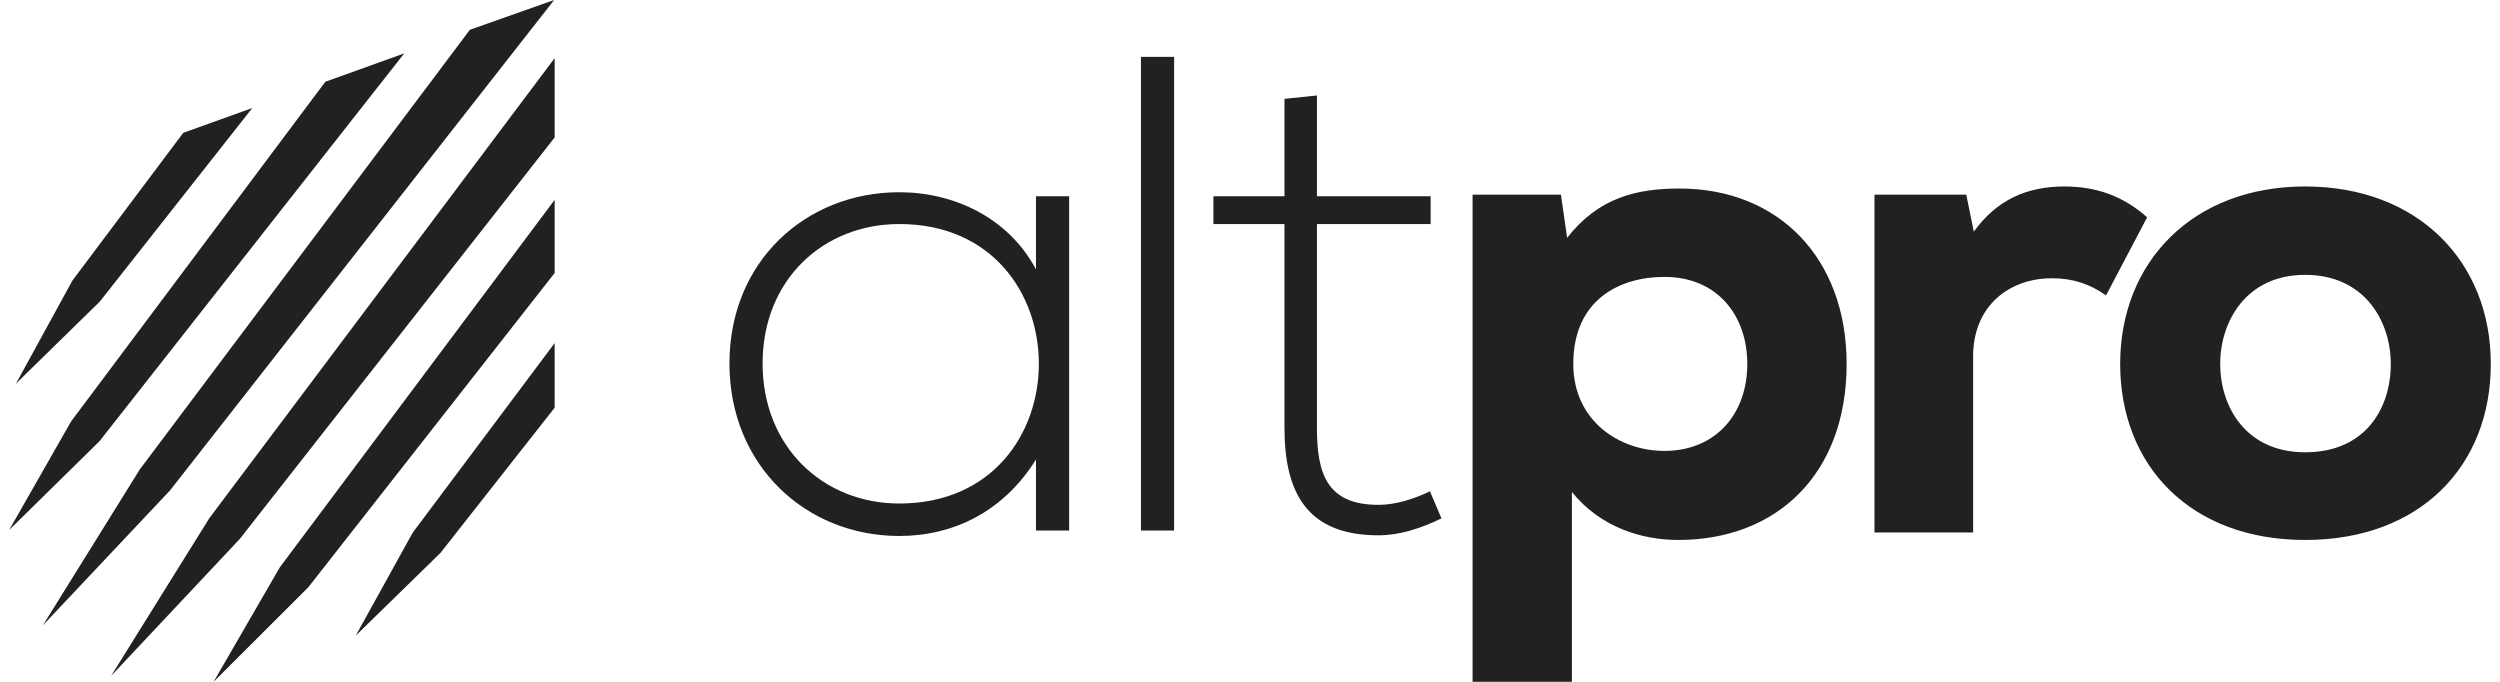
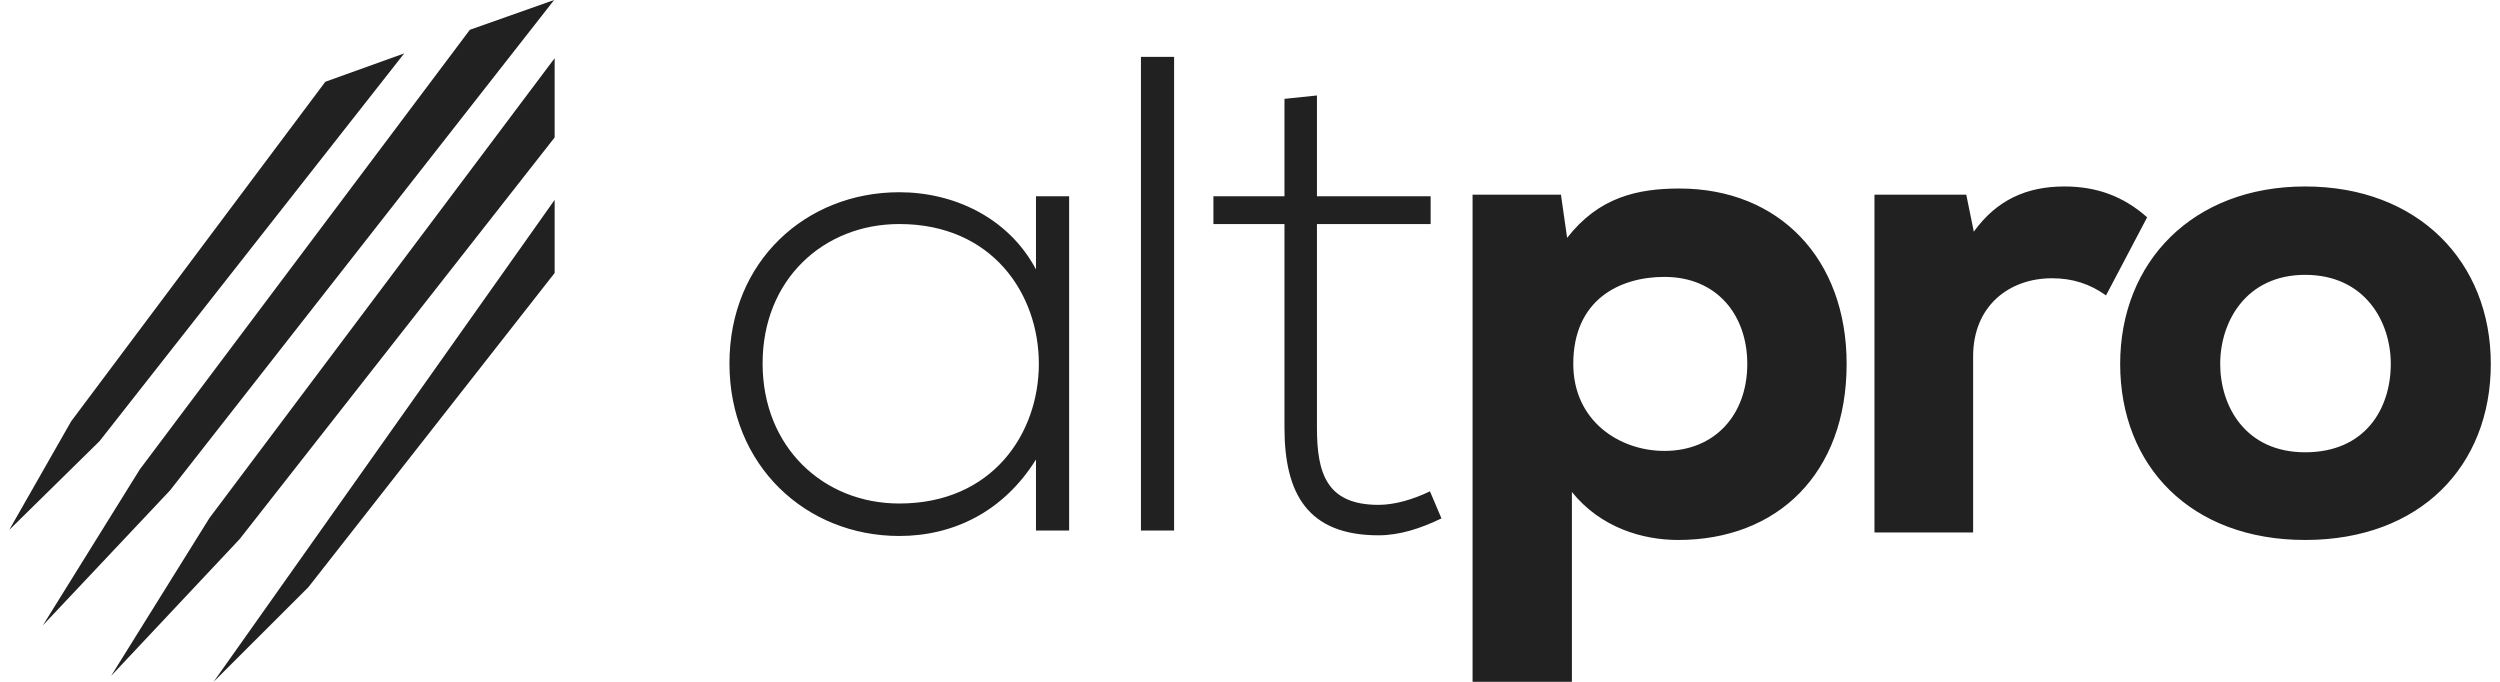
<svg xmlns="http://www.w3.org/2000/svg" width="176" height="48" viewBox="0 0 176 48" fill="none">
  <path d="M117.174 31.744C113.99 31.744 110.759 29.622 110.759 25.619C110.759 21.085 114.038 19.494 117.174 19.494C120.887 19.494 123.009 22.195 123.009 25.619C123.009 29.188 120.743 31.744 117.174 31.744ZM110.662 47.998V34.638C112.688 37.146 115.63 38.014 118.138 38.014C125.132 38.014 130.003 33.336 130.003 25.619C130.003 18.192 125.228 13.272 118.235 13.272C115.244 13.272 112.543 13.899 110.325 16.744L109.891 13.706H103.669V47.998H110.662ZM131.963 13.706V37.484H138.908V25.088C138.908 21.519 141.464 19.59 144.455 19.59C145.902 19.59 147.107 19.976 148.265 20.796L151.159 15.298C149.471 13.803 147.59 13.127 145.323 13.127C142.67 13.127 140.548 14.092 138.956 16.311L138.426 13.706H131.963L131.963 13.706ZM162.282 38.014C170.385 38.014 175.353 32.805 175.353 25.619C175.353 18.433 170.24 13.127 162.282 13.127C154.373 13.127 149.26 18.433 149.26 25.619C149.26 32.805 154.228 38.014 162.282 38.014ZM162.282 31.841C158.086 31.841 156.302 28.609 156.302 25.619C156.302 22.629 158.134 19.349 162.282 19.349C166.478 19.349 168.311 22.629 168.311 25.619C168.311 28.754 166.527 31.841 162.282 31.841Z" fill="#121212" fill-opacity="0.93" />
-   <path d="M7.026 21.231L1.123 27.007L5.101 19.745L12.901 9.351L17.762 7.604L7.026 21.231Z" fill="#121212" fill-opacity="0.93" />
  <path d="M7.007 31.057L0.647 37.309L5.01 29.66L22.903 5.756L28.457 3.759L7.007 31.057Z" fill="#121212" fill-opacity="0.93" />
  <path d="M11.968 34.527L3.019 44.023L9.844 33.043L33.078 2.097L39.011 0L11.968 34.527Z" fill="#121212" fill-opacity="0.93" />
  <path d="M39.047 9.677L16.869 37.955L7.819 47.587L14.744 36.469L39.047 4.095V9.677Z" fill="#121212" fill-opacity="0.93" />
-   <path d="M39.047 19.219L21.708 41.34L15.036 48L19.701 39.937L39.047 14.07V19.219Z" fill="#121212" fill-opacity="0.93" />
-   <path d="M39.047 28.703L31.007 38.926L25.048 44.742L29.061 37.49L39.047 24.155V28.703Z" fill="#121212" fill-opacity="0.93" />
+   <path d="M39.047 19.219L21.708 41.34L15.036 48L39.047 14.07V19.219Z" fill="#121212" fill-opacity="0.93" />
  <path d="M72.933 13.819V18.964C70.98 15.296 67.121 13.533 63.31 13.533C56.736 13.533 51.353 18.392 51.353 25.586C51.353 32.779 56.736 37.733 63.31 37.733C67.121 37.733 70.646 36.018 72.933 32.35V37.352H75.267C75.267 29.492 75.267 21.679 75.267 13.819H72.933ZM63.31 15.772C76.41 15.772 76.41 35.447 63.31 35.447C57.974 35.447 53.687 31.493 53.687 25.586C53.687 19.678 57.975 15.772 63.31 15.772ZM80.322 4.005V37.352H82.657V4.005H80.322ZM90.427 6.959V13.819H85.425V15.772H90.427V30.111C90.427 34.732 92.047 37.686 97.049 37.686C98.525 37.686 100.002 37.209 101.479 36.495L100.669 34.589C99.478 35.161 98.192 35.542 97.049 35.542C93.38 35.542 92.713 33.303 92.713 30.111V15.772H100.717V13.819H92.713V6.721L90.427 6.959Z" fill="#121212" fill-opacity="0.93" />
</svg>